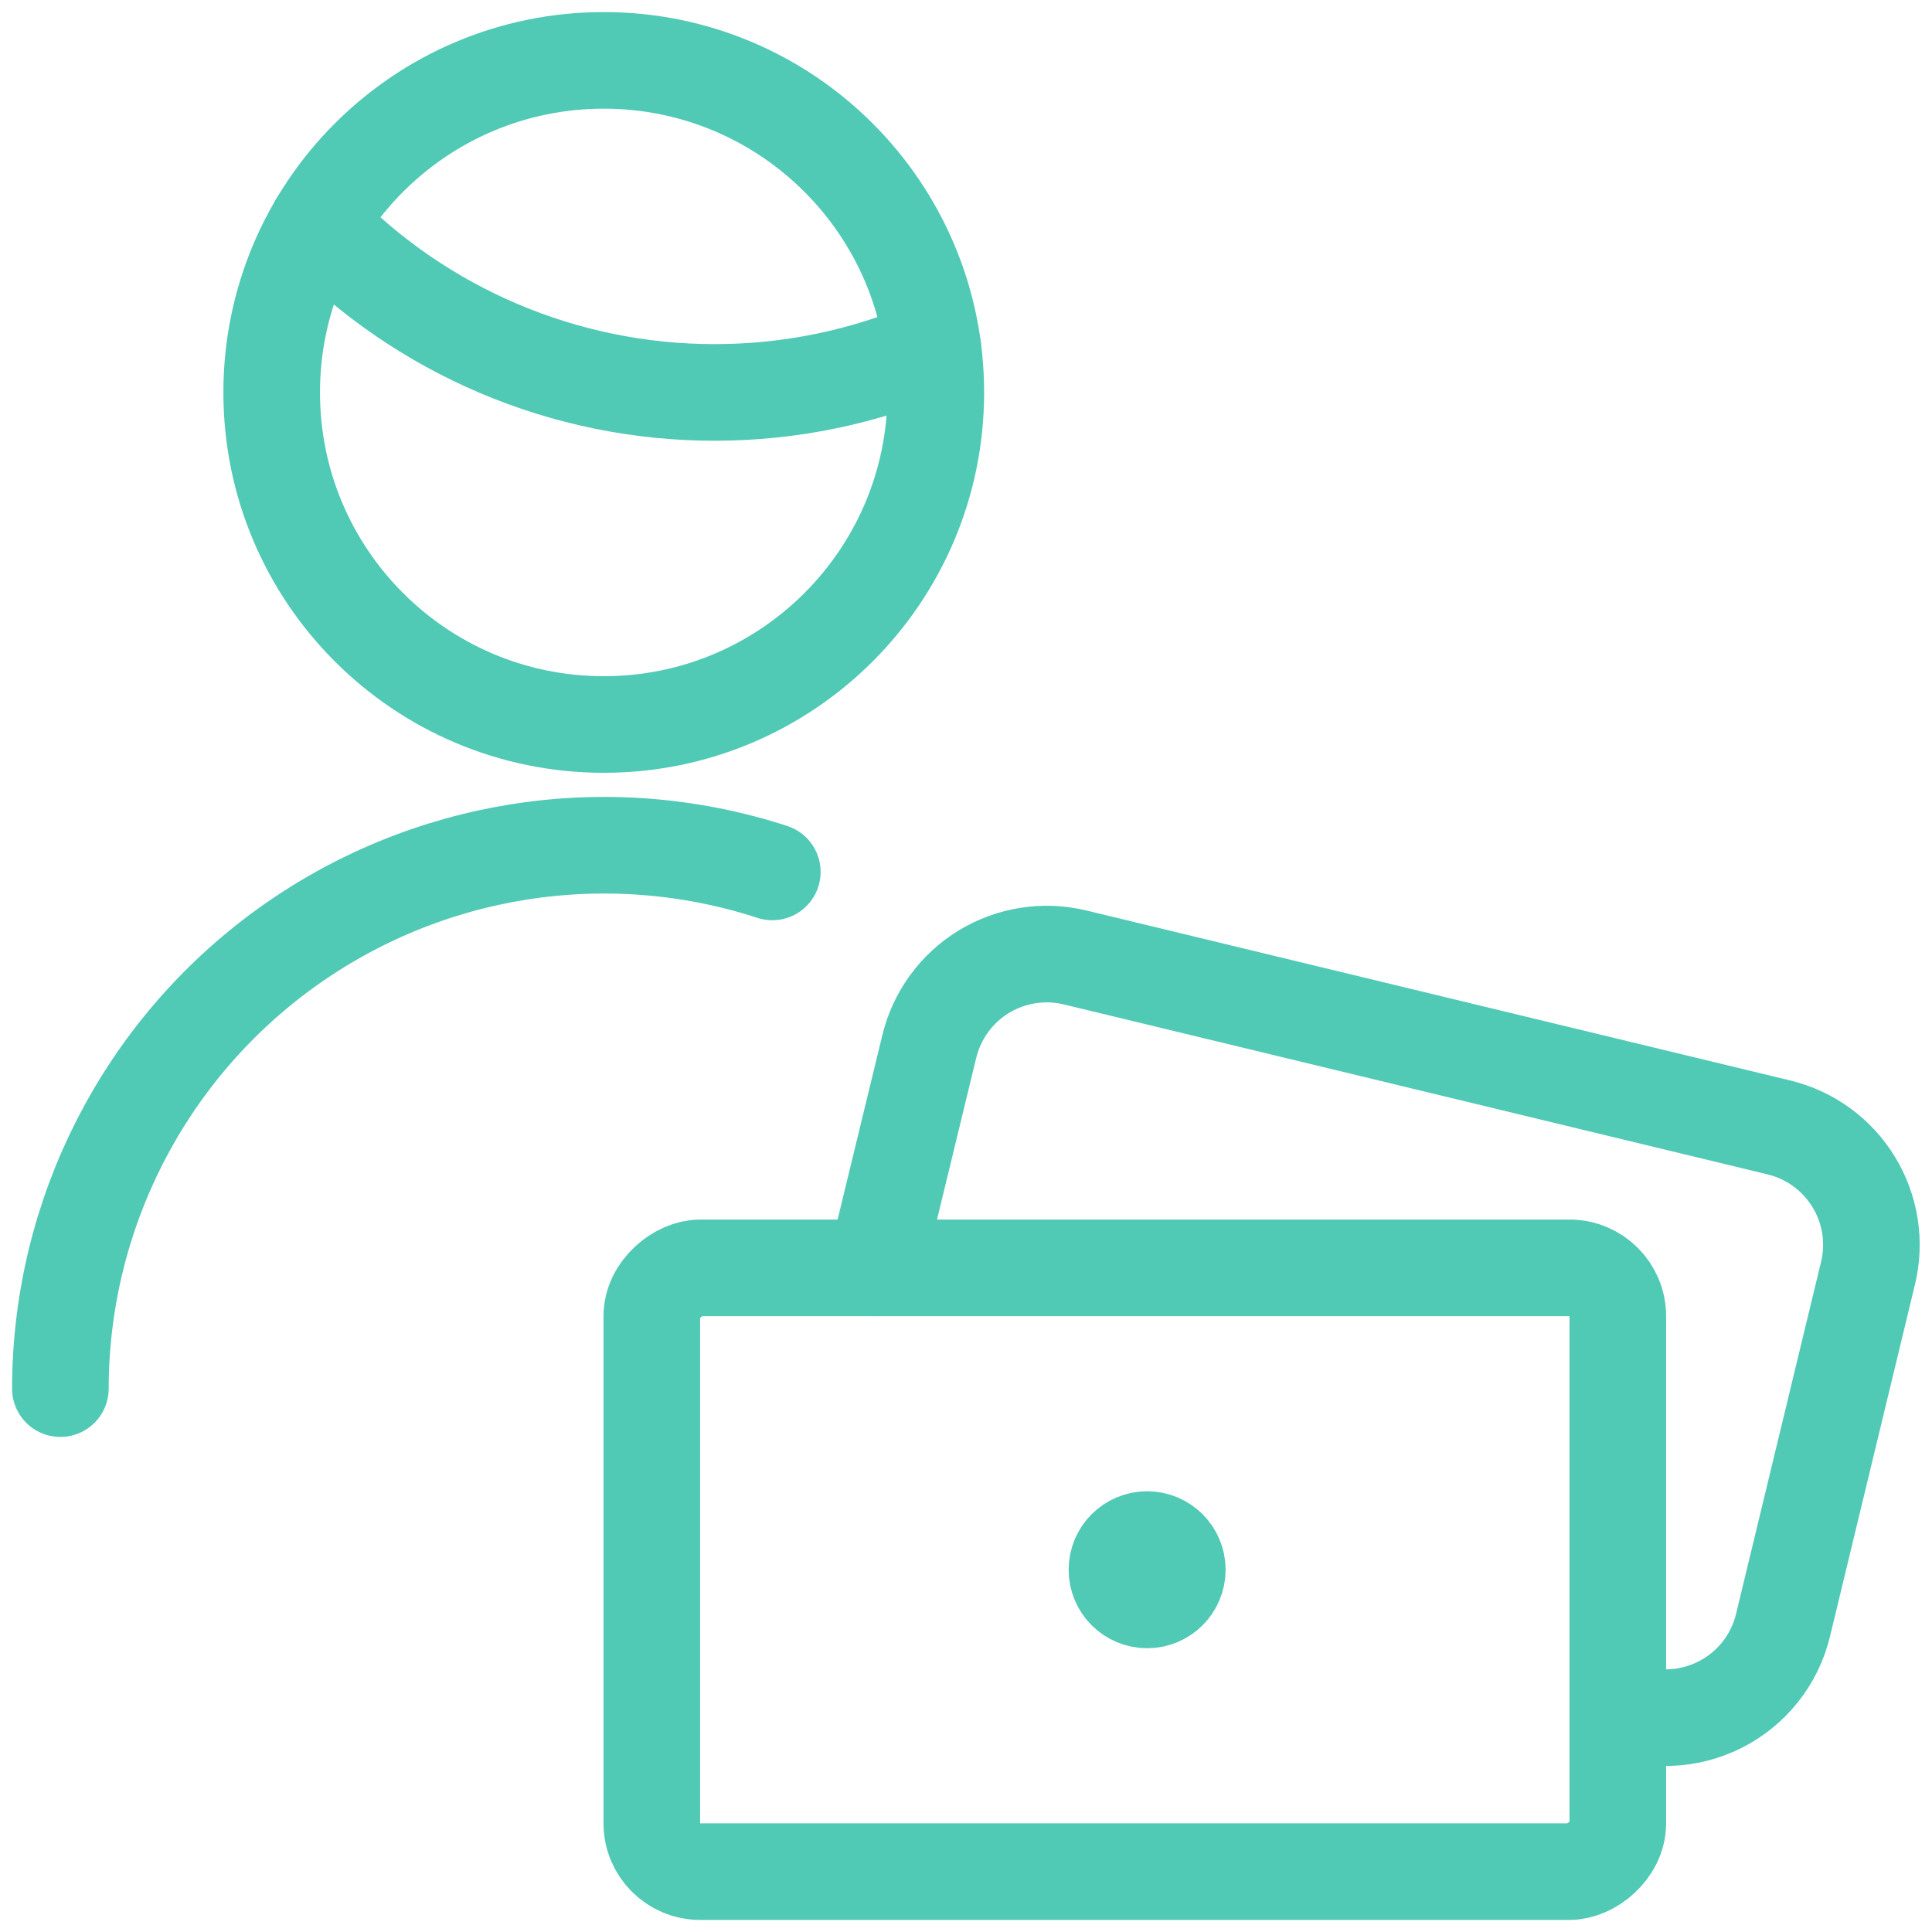
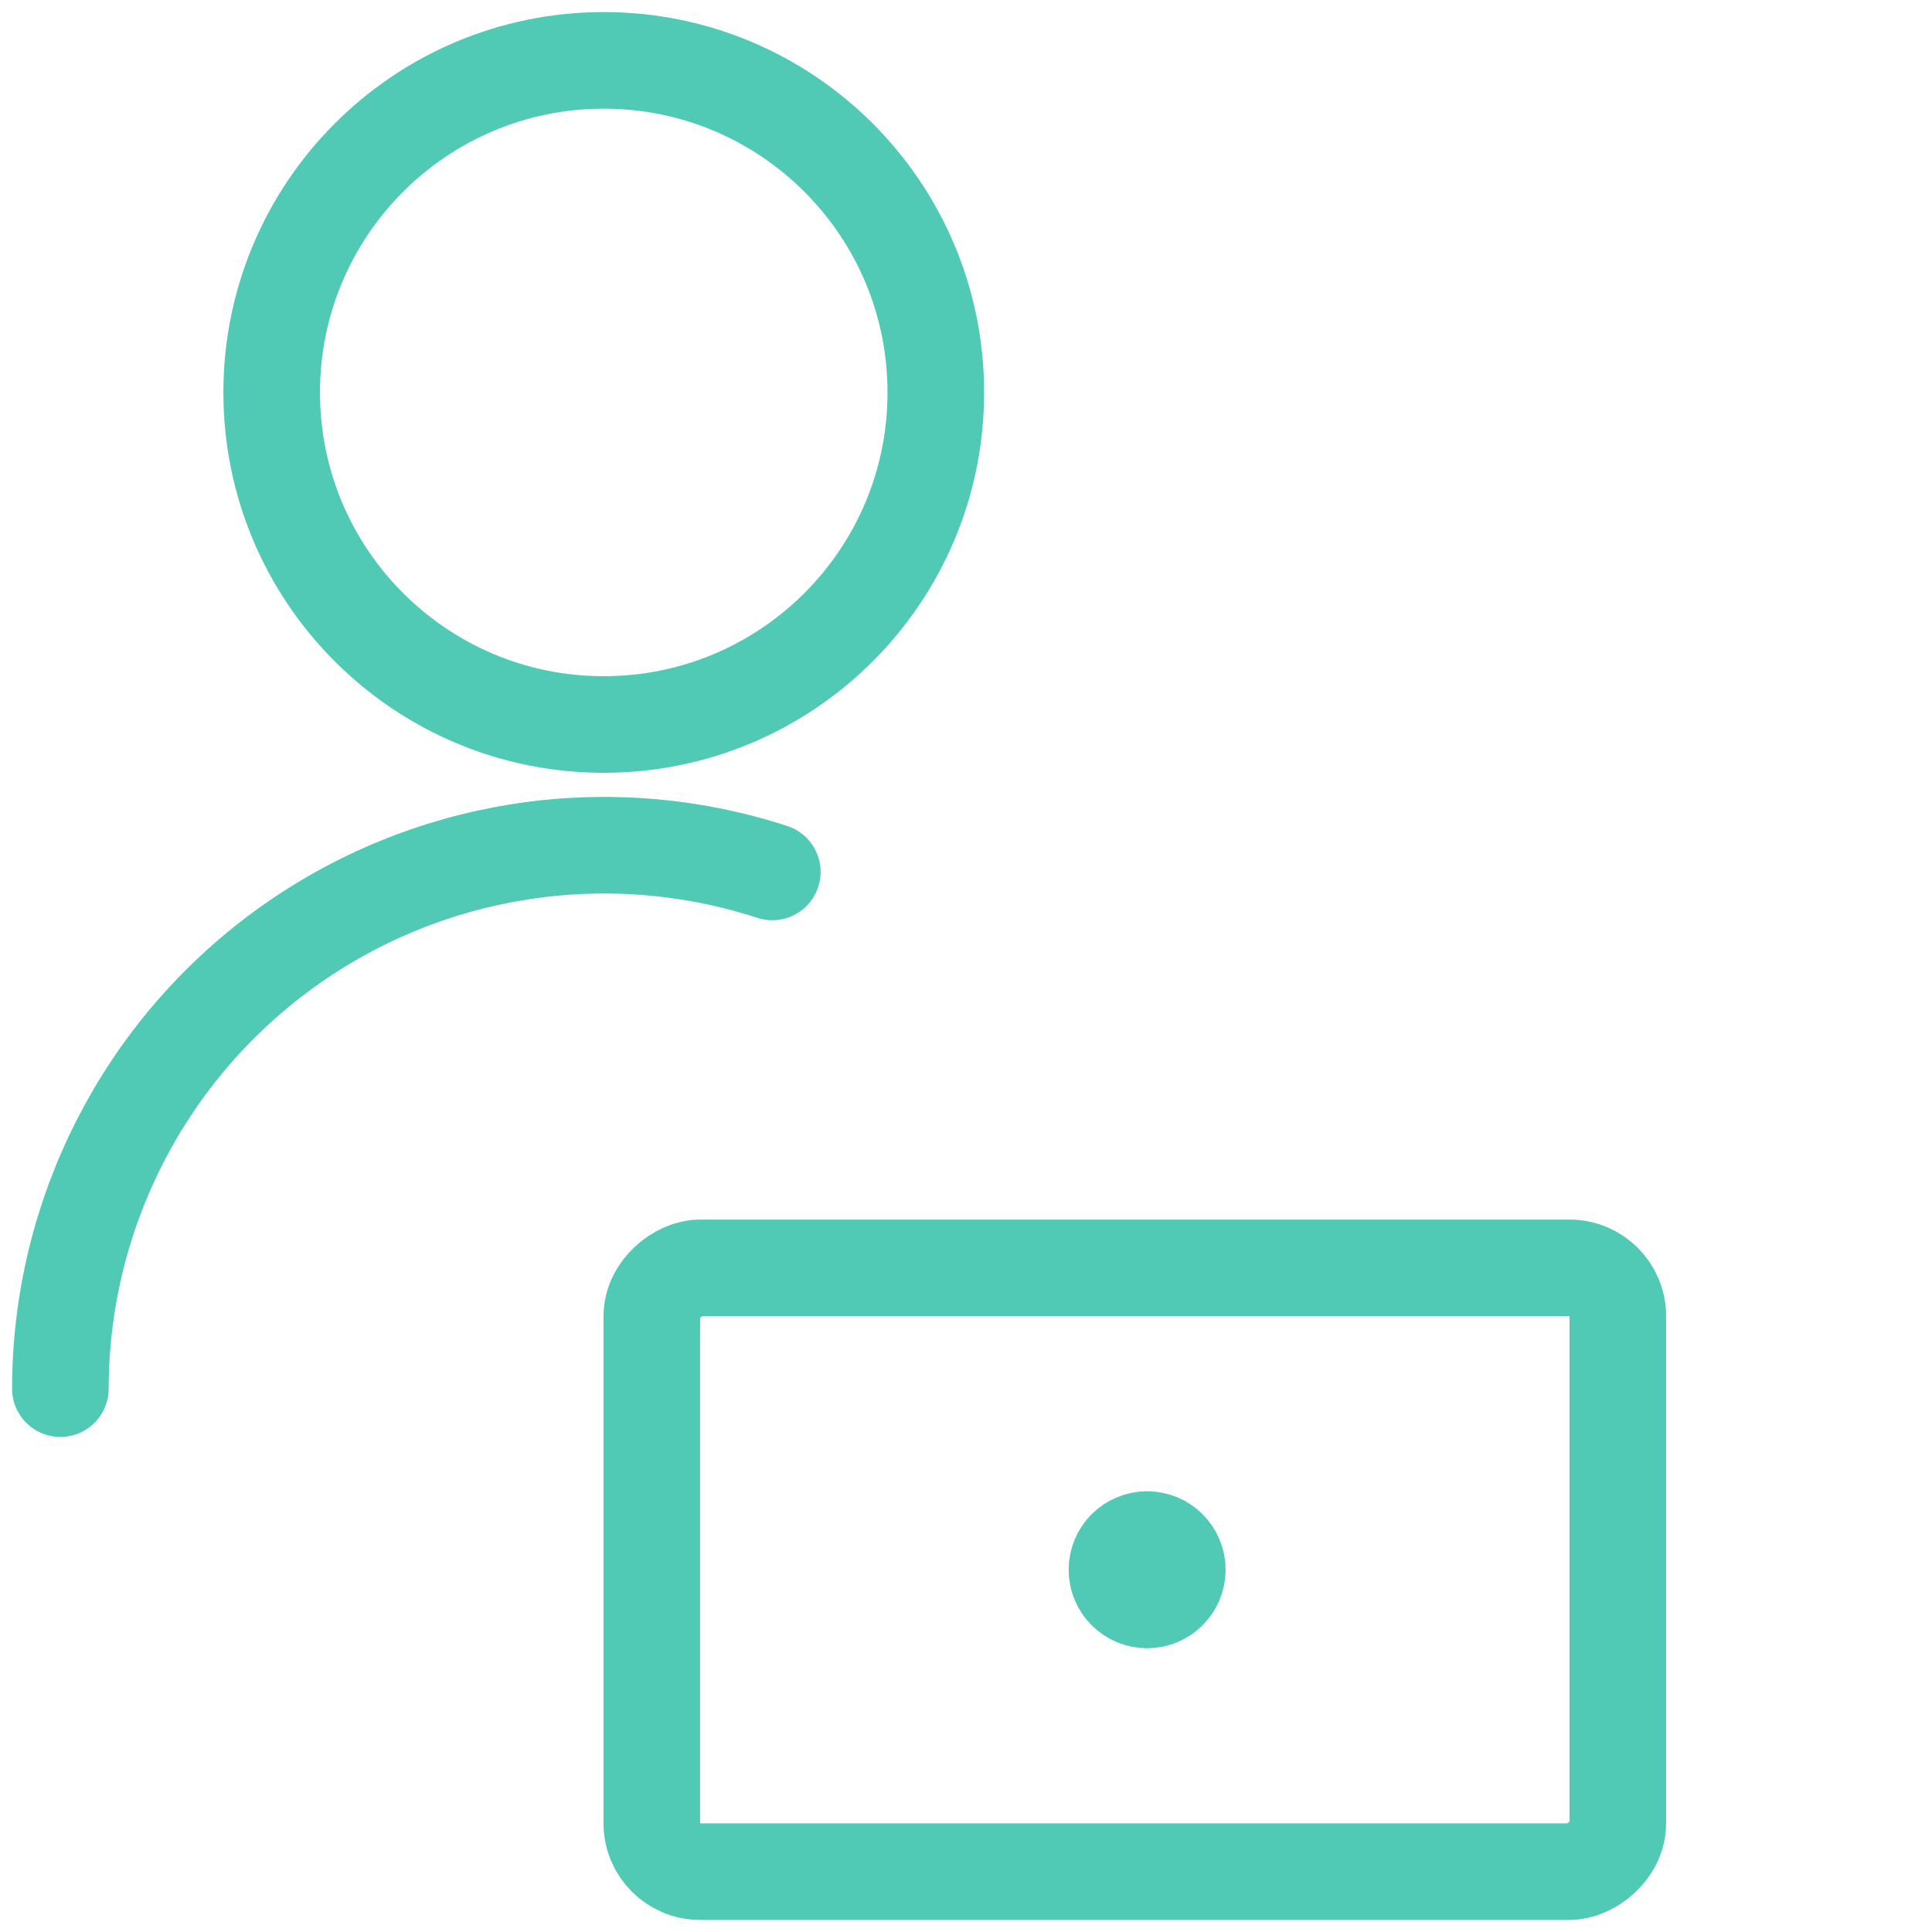
<svg xmlns="http://www.w3.org/2000/svg" width="40" height="40" viewBox="0 0 40 40" fill="none">
  <rect x="13.495" y="38.75" width="12.5" height="20" rx="1" transform="rotate(-90 13.495 38.75)" stroke="#50C9B5" stroke-width="2" stroke-linecap="round" stroke-linejoin="round" />
-   <path d="M18.128 26.25L19.24 21.666C19.396 21.022 19.801 20.465 20.367 20.119C20.933 19.774 21.614 19.667 22.258 19.823L36.833 23.343C37.478 23.499 38.034 23.905 38.379 24.471C38.725 25.037 38.831 25.717 38.675 26.361L36.915 33.65C36.742 34.365 36.263 34.968 35.605 35.297C34.946 35.627 34.176 35.65 33.5 35.36" stroke="#50C9B5" stroke-width="2" stroke-linecap="round" stroke-linejoin="round" />
  <path d="M23.75 31.875C24.095 31.875 24.375 32.155 24.375 32.5C24.375 32.845 24.095 33.125 23.75 33.125C23.405 33.125 23.125 32.845 23.125 32.5C23.125 32.155 23.405 31.875 23.75 31.875" stroke="#50C9B5" stroke-width="2" stroke-linecap="round" stroke-linejoin="round" />
  <path d="M1.25 28.75C1.253 25.147 2.979 21.763 5.895 19.646C8.811 17.53 12.564 16.937 15.99 18.052" stroke="#50C9B5" stroke-width="2" stroke-linecap="round" stroke-linejoin="round" />
-   <path d="M6.575 4.635C8.727 6.865 11.693 8.125 14.792 8.125C16.346 8.126 17.884 7.809 19.312 7.195" stroke="#50C9B5" stroke-width="2" stroke-linecap="round" stroke-linejoin="round" />
-   <path fill-rule="evenodd" clip-rule="evenodd" d="M12.5 15C16.297 15 19.375 11.922 19.375 8.125C19.375 4.328 16.297 1.25 12.5 1.25C8.703 1.25 5.625 4.328 5.625 8.125C5.625 11.922 8.703 15 12.5 15Z" stroke="#50C9B5" stroke-width="2" stroke-linecap="round" stroke-linejoin="round" />
+   <path fill-rule="evenodd" clip-rule="evenodd" d="M12.5 15C16.297 15 19.375 11.922 19.375 8.125C19.375 4.328 16.297 1.25 12.5 1.25C8.703 1.25 5.625 4.328 5.625 8.125C5.625 11.922 8.703 15 12.5 15" stroke="#50C9B5" stroke-width="2" stroke-linecap="round" stroke-linejoin="round" />
</svg>